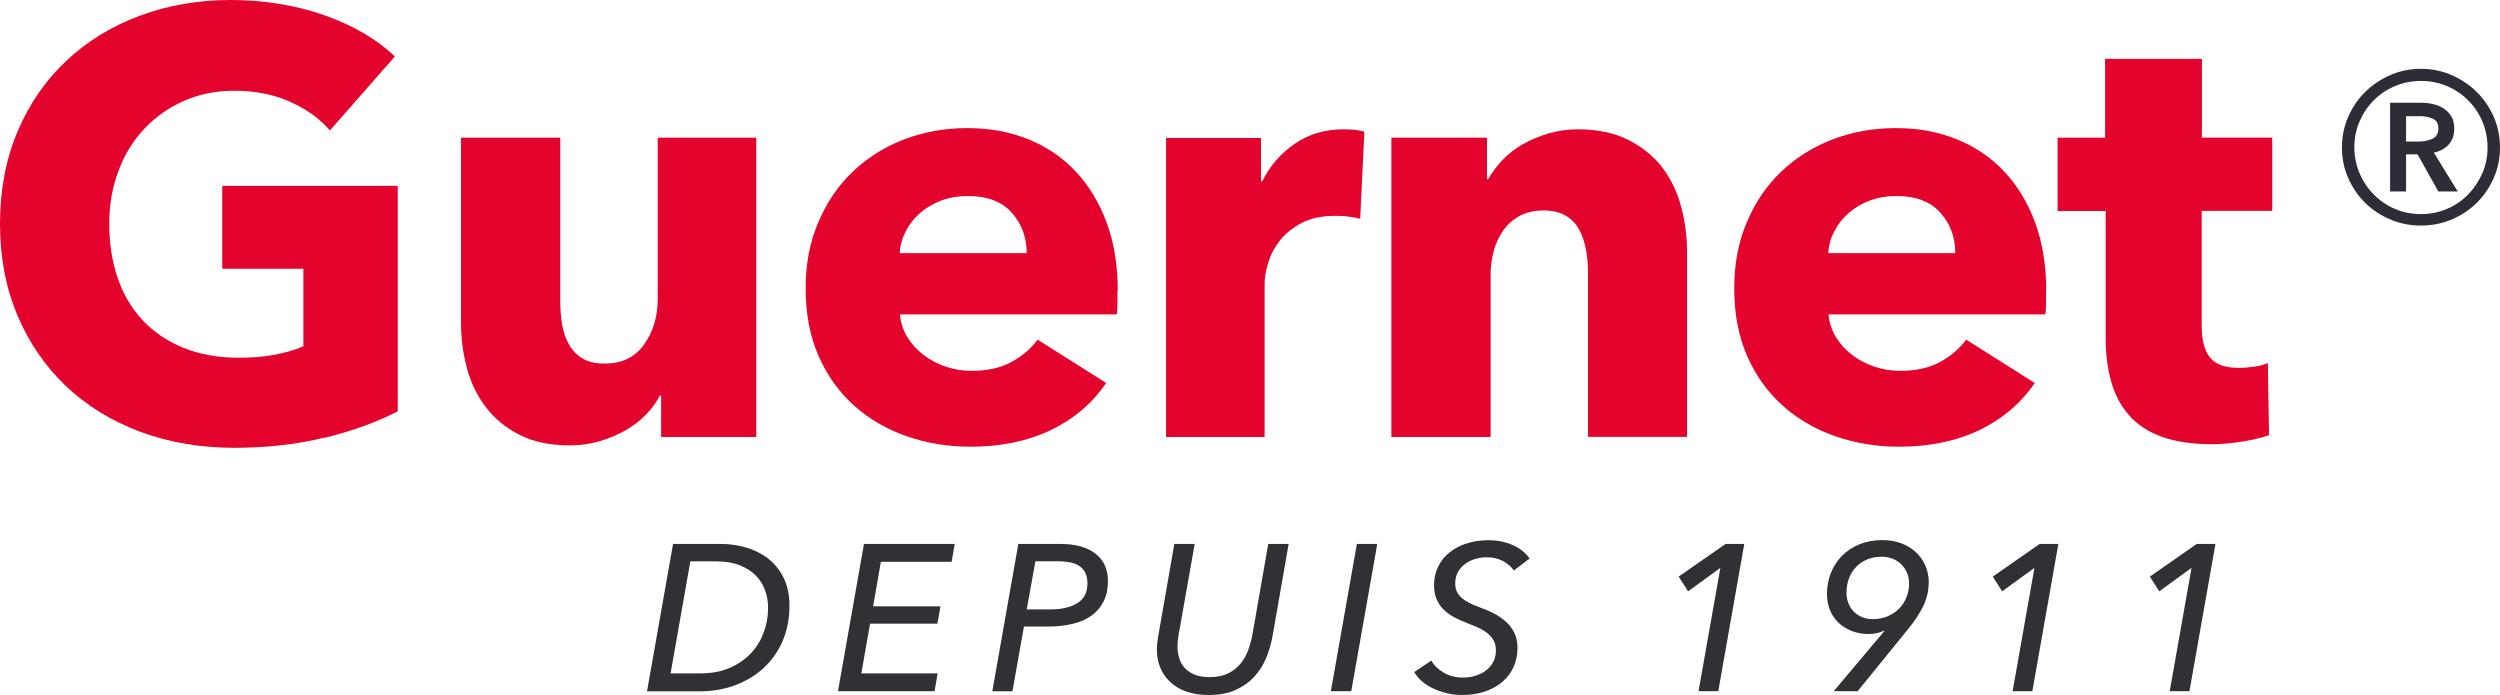
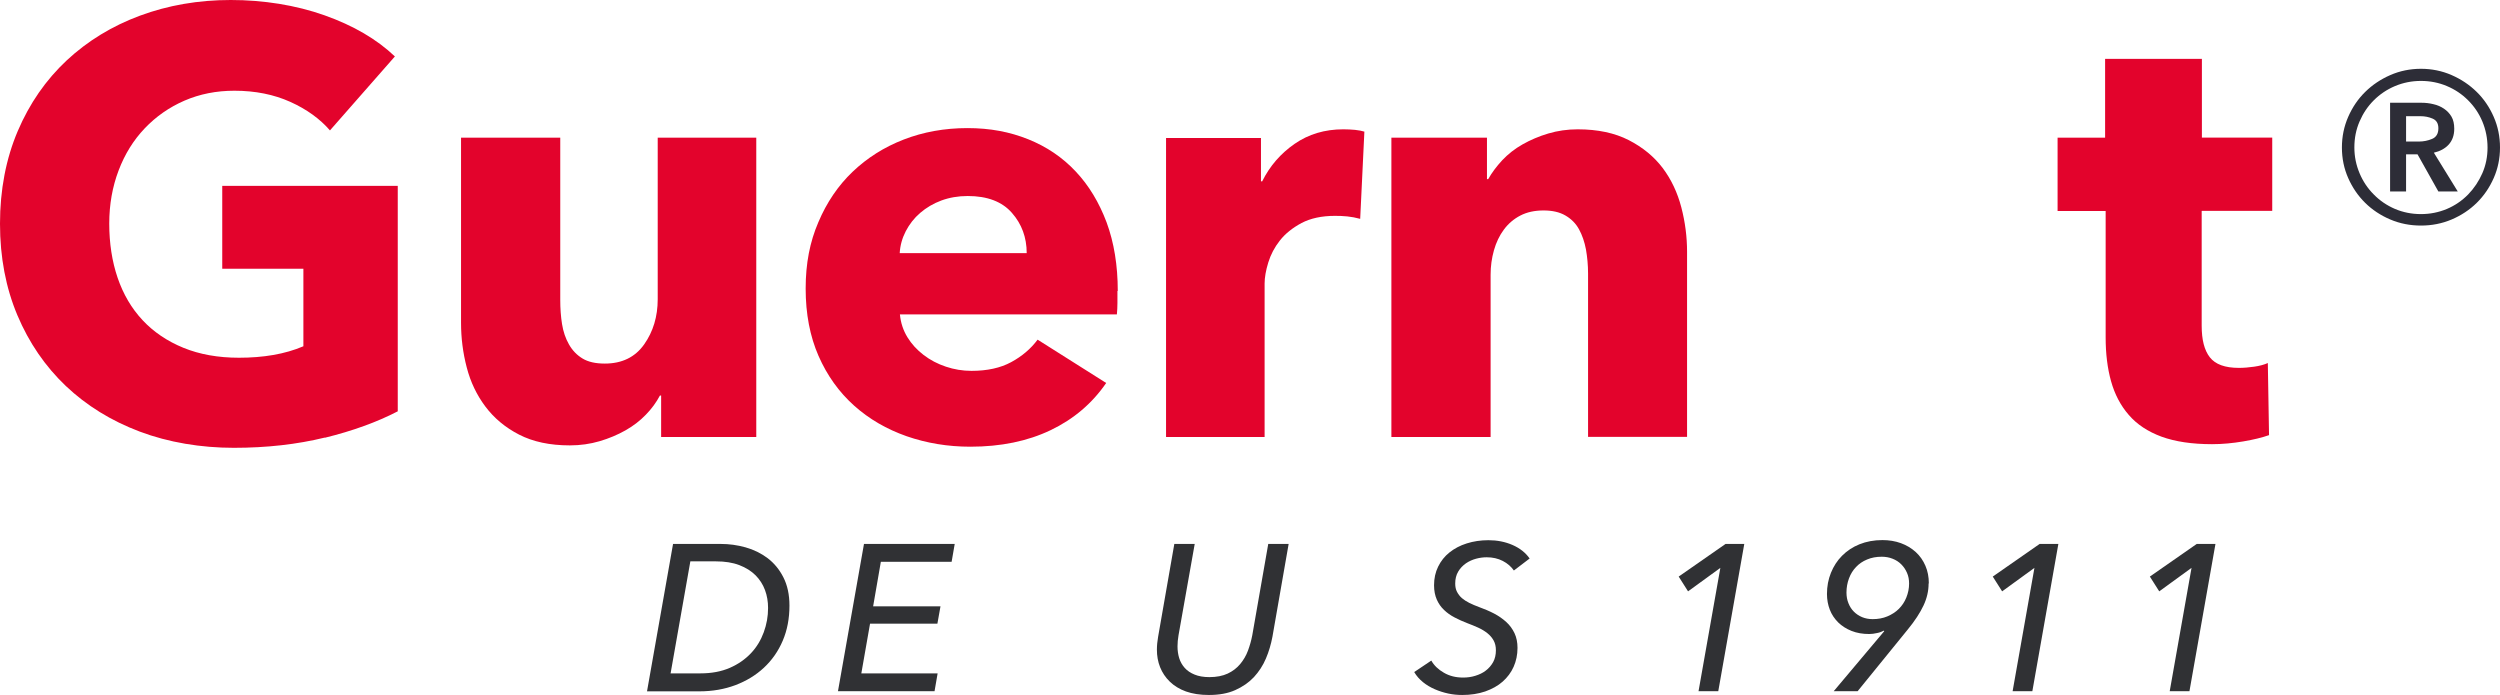
<svg xmlns="http://www.w3.org/2000/svg" id="Calque_2" viewBox="0 0 226.77 63.04">
  <defs>
    <style>.cls-1{fill:#303134;}.cls-2{fill:#e3032c;}.cls-3{fill:#2d2d37;}</style>
  </defs>
  <g id="Calque_1-2">
    <g id="Logo_Guernet_-_Fond_clair">
      <g id="Guernet_depuis_1911">
        <path class="cls-3" d="M212.43,13.38c0-.99,.19-1.91,.57-2.78,.38-.87,.89-1.62,1.54-2.26,.65-.64,1.41-1.15,2.28-1.53,.87-.38,1.8-.57,2.78-.57s1.91,.19,2.78,.57c.87,.38,1.63,.89,2.28,1.53,.65,.64,1.16,1.39,1.54,2.26,.38,.87,.57,1.8,.57,2.78s-.19,1.91-.57,2.77c-.38,.86-.89,1.61-1.54,2.25-.65,.64-1.41,1.14-2.28,1.51s-1.8,.55-2.78,.55-1.91-.18-2.78-.55-1.63-.87-2.28-1.51c-.65-.64-1.16-1.39-1.54-2.25-.38-.86-.57-1.78-.57-2.77Zm1.13,0c0,.82,.16,1.59,.47,2.33s.74,1.38,1.29,1.93c.55,.56,1.18,.99,1.92,1.31,.73,.31,1.52,.47,2.36,.47s1.62-.16,2.36-.47c.73-.31,1.37-.75,1.92-1.31,.54-.56,.97-1.2,1.29-1.93s.47-1.51,.47-2.33-.16-1.62-.47-2.36-.74-1.37-1.29-1.92c-.55-.55-1.18-.98-1.92-1.29-.73-.31-1.52-.47-2.36-.47s-1.62,.16-2.36,.47c-.73,.31-1.37,.74-1.92,1.29-.55,.55-.97,1.18-1.29,1.92s-.47,1.52-.47,2.36Zm3.24-4.06h2.83c.38,0,.74,.04,1.1,.13,.36,.08,.68,.22,.96,.41,.28,.19,.51,.43,.68,.72,.17,.29,.25,.66,.25,1.1,0,.59-.17,1.06-.5,1.43-.34,.37-.79,.61-1.35,.74l2.17,3.52h-1.76l-1.89-3.37h-1.04v3.37h-1.45V9.32Zm2.61,3.52c.42,0,.82-.08,1.2-.24,.38-.16,.57-.48,.57-.96,0-.44-.17-.73-.52-.88-.35-.15-.71-.22-1.09-.22h-1.32v2.3h1.16Z" />
        <g>
          <path class="cls-1" d="M61.06,49.34h4.32c.75,0,1.5,.1,2.25,.31s1.41,.54,2,.98c.59,.45,1.07,1.03,1.43,1.74,.36,.71,.55,1.56,.55,2.56,0,1.17-.2,2.23-.61,3.19-.41,.96-.98,1.77-1.71,2.45-.73,.68-1.59,1.2-2.59,1.58-.99,.37-2.08,.56-3.25,.56h-4.76l2.36-13.36Zm-.25,11.74h2.74c1.01,0,1.89-.17,2.65-.5s1.4-.78,1.92-1.33,.9-1.19,1.16-1.9,.39-1.44,.39-2.2c0-.58-.09-1.12-.28-1.63-.19-.51-.48-.96-.86-1.34-.38-.38-.87-.69-1.47-.92-.6-.23-1.31-.34-2.12-.34h-2.32l-1.79,10.15Z" />
          <path class="cls-1" d="M78.12,61.08h6.93l-.28,1.62h-8.76l2.36-13.36h8.23l-.28,1.62h-6.42l-.7,4.04h6.11l-.28,1.57h-6.11l-.79,4.51Z" />
-           <path class="cls-1" d="M92.37,49.34h3.81c1.38,0,2.45,.3,3.2,.89,.75,.59,1.12,1.42,1.12,2.47,0,.71-.13,1.32-.39,1.84s-.62,.95-1.09,1.29c-.47,.34-1.03,.59-1.69,.75-.65,.16-1.38,.25-2.17,.25h-2.28l-1.04,5.87h-1.83l2.36-13.36Zm.77,5.94h2.11c1.03,0,1.86-.19,2.47-.57,.62-.38,.92-.98,.92-1.81,0-.38-.07-.69-.2-.95-.13-.26-.32-.47-.56-.62-.24-.16-.53-.27-.86-.33-.33-.06-.7-.09-1.1-.09h-2l-.79,4.38Z" />
          <path class="cls-1" d="M109.64,63.04c-.79,0-1.48-.11-2.07-.32-.58-.21-1.07-.51-1.46-.89-.39-.38-.68-.81-.88-1.31s-.29-1.03-.29-1.59c0-.38,.04-.77,.11-1.17l1.47-8.42h1.85l-1.47,8.29c-.06,.35-.09,.68-.09,1,0,.38,.05,.73,.15,1.06,.1,.33,.27,.63,.5,.89,.23,.26,.53,.46,.9,.61,.36,.15,.81,.23,1.34,.23,.65,0,1.21-.11,1.66-.32,.45-.21,.83-.5,1.13-.86,.3-.36,.54-.76,.71-1.22s.3-.92,.39-1.39l1.45-8.29h1.85l-1.47,8.42c-.13,.68-.32,1.34-.59,1.97-.27,.64-.64,1.2-1.09,1.69-.46,.49-1.03,.88-1.7,1.18-.67,.3-1.47,.44-2.39,.44Z" />
-           <path class="cls-1" d="M122.57,62.7h-1.85l2.36-13.36h1.85l-2.36,13.36Z" />
          <path class="cls-1" d="M137.33,51.76c-.25-.36-.59-.66-1.02-.88-.43-.22-.91-.33-1.45-.33-.31,0-.64,.04-.97,.13s-.64,.23-.92,.42c-.28,.2-.52,.44-.7,.75-.18,.3-.27,.66-.27,1.08,0,.29,.05,.54,.16,.75,.11,.21,.25,.4,.44,.57,.19,.16,.42,.31,.68,.44,.26,.13,.55,.25,.87,.37,.49,.18,.95,.37,1.37,.59,.42,.22,.79,.48,1.11,.77s.57,.64,.75,1.02c.18,.38,.27,.83,.27,1.33,0,.62-.12,1.19-.35,1.71-.23,.52-.57,.97-1,1.35s-.96,.67-1.58,.89c-.62,.21-1.31,.32-2.08,.32-.43,0-.85-.04-1.27-.13-.42-.09-.83-.22-1.22-.39-.39-.17-.75-.38-1.07-.64s-.59-.56-.8-.92l1.55-1.04c.25,.44,.63,.81,1.14,1.1,.51,.3,1.09,.44,1.75,.44,.38,0,.75-.05,1.1-.16,.36-.11,.68-.26,.95-.47,.28-.21,.5-.47,.67-.77,.17-.31,.25-.67,.25-1.08,0-.34-.07-.64-.21-.89-.14-.25-.33-.47-.57-.66-.24-.19-.52-.36-.83-.5-.31-.14-.65-.28-1-.41-.39-.15-.77-.32-1.13-.51-.37-.19-.69-.42-.96-.68-.28-.26-.5-.58-.66-.94s-.25-.8-.25-1.3c0-.62,.12-1.18,.37-1.69,.25-.51,.59-.94,1.03-1.29,.44-.35,.96-.63,1.57-.82,.6-.19,1.26-.29,1.96-.29,.78,0,1.51,.14,2.18,.43,.67,.29,1.19,.7,1.56,1.23l-1.43,1.09Z" />
          <path class="cls-1" d="M155.86,62.7h-1.79l1.98-11.19-2.93,2.13-.85-1.34,4.25-2.96h1.7l-2.36,13.36Z" />
          <path class="cls-1" d="M174.94,52.93c0,.67-.15,1.33-.46,1.99-.31,.66-.78,1.39-1.43,2.18l-4.55,5.6h-2.17l4.58-5.44-.02-.06c-.09,.05-.19,.09-.29,.13-.11,.04-.22,.07-.33,.09-.25,.06-.49,.09-.72,.09-.59,0-1.12-.09-1.6-.28-.48-.19-.88-.45-1.21-.77-.33-.33-.59-.71-.76-1.15s-.26-.92-.26-1.43c0-.69,.12-1.33,.36-1.92,.24-.59,.57-1.11,1.01-1.55s.96-.79,1.58-1.04c.62-.25,1.32-.38,2.08-.38,.6,0,1.16,.09,1.68,.28,.52,.19,.96,.46,1.34,.8,.38,.35,.67,.76,.88,1.25,.21,.48,.31,1.02,.31,1.59Zm-1.77,0c0-.35-.06-.68-.19-.97-.13-.3-.3-.55-.52-.77-.22-.22-.48-.39-.79-.51-.3-.12-.63-.18-.98-.18-.49,0-.93,.08-1.33,.25-.39,.16-.73,.39-1,.68-.28,.29-.49,.63-.64,1.03-.15,.4-.23,.83-.23,1.29,0,.35,.06,.68,.18,.97,.12,.3,.28,.55,.49,.76,.21,.21,.46,.38,.75,.5,.29,.12,.61,.18,.95,.18,.49,0,.94-.08,1.34-.25s.75-.39,1.04-.68c.29-.29,.52-.63,.68-1.03,.16-.4,.25-.82,.25-1.27Z" />
          <path class="cls-1" d="M184.35,62.7h-1.79l1.98-11.19-2.93,2.13-.85-1.34,4.25-2.96h1.7l-2.36,13.36Z" />
          <path class="cls-1" d="M198.6,62.7h-1.79l1.98-11.19-2.93,2.13-.85-1.34,4.25-2.96h1.7l-2.36,13.36Z" />
        </g>
      </g>
      <g>
        <path class="cls-2" d="M29.47,39.69c-2.53,.62-5.28,.93-8.26,.93s-5.93-.49-8.53-1.47c-2.6-.98-4.83-2.36-6.71-4.14-1.87-1.78-3.34-3.92-4.39-6.41-1.05-2.49-1.58-5.26-1.58-8.31s.54-5.89,1.61-8.4c1.07-2.51,2.55-4.64,4.44-6.41,1.89-1.76,4.11-3.12,6.65-4.06,2.54-.94,5.29-1.42,8.23-1.42s5.89,.46,8.51,1.39c2.62,.93,4.74,2.17,6.38,3.73l-5.89,6.71c-.91-1.05-2.11-1.92-3.6-2.59-1.49-.67-3.18-1.01-5.07-1.01-1.64,0-3.14,.3-4.53,.9-1.38,.6-2.58,1.44-3.6,2.51-1.02,1.07-1.81,2.34-2.37,3.82-.56,1.47-.85,3.08-.85,4.83s.25,3.42,.76,4.91c.51,1.49,1.26,2.77,2.26,3.84,1,1.07,2.24,1.91,3.71,2.51,1.47,.6,3.15,.9,5.04,.9,1.09,0,2.13-.08,3.11-.25s1.89-.43,2.73-.79v-7.03h-7.36v-7.52h15.92v20.45c-1.89,.98-4.1,1.78-6.62,2.4Z" />
        <path class="cls-2" d="M59.97,39.64v-3.76h-.11c-.33,.62-.75,1.2-1.28,1.74-.53,.55-1.14,1.02-1.85,1.42-.71,.4-1.49,.73-2.34,.98-.85,.25-1.75,.38-2.7,.38-1.82,0-3.35-.33-4.61-.98s-2.27-1.5-3.05-2.54c-.78-1.04-1.35-2.22-1.69-3.54-.35-1.33-.52-2.68-.52-4.06V12.49h9v14.72c0,.76,.05,1.49,.16,2.18,.11,.69,.32,1.31,.63,1.85,.31,.55,.72,.97,1.23,1.28,.51,.31,1.18,.46,2.02,.46,1.56,0,2.75-.58,3.57-1.74,.82-1.16,1.23-2.53,1.23-4.09V12.49h8.94v27.15h-8.61Z" />
        <path class="cls-2" d="M101.36,26.39v1.09c0,.36-.02,.71-.05,1.04h-19.68c.07,.76,.3,1.45,.68,2.07,.38,.62,.87,1.15,1.47,1.61,.6,.46,1.27,.81,2.02,1.06,.74,.25,1.52,.38,2.32,.38,1.42,0,2.62-.26,3.6-.79,.98-.53,1.78-1.21,2.4-2.04l6.22,3.93c-1.27,1.85-2.95,3.28-5.04,4.28-2.09,1-4.52,1.5-7.28,1.5-2.04,0-3.96-.32-5.78-.95-1.82-.64-3.41-1.56-4.77-2.78-1.36-1.22-2.44-2.72-3.22-4.5-.78-1.78-1.17-3.82-1.17-6.11s.38-4.23,1.15-6.02c.76-1.8,1.8-3.33,3.11-4.58,1.31-1.25,2.85-2.23,4.63-2.92,1.78-.69,3.71-1.04,5.78-1.04s3.83,.34,5.51,1.01c1.67,.67,3.11,1.64,4.31,2.92,1.2,1.27,2.13,2.82,2.81,4.63,.67,1.82,1.01,3.89,1.01,6.22Zm-8.23-3.43c0-1.42-.45-2.64-1.34-3.65-.89-1.02-2.23-1.53-4.01-1.53-.87,0-1.67,.14-2.4,.41-.73,.27-1.36,.65-1.91,1.12-.55,.47-.98,1.03-1.31,1.66-.33,.64-.51,1.3-.55,1.99h11.5Z" />
        <path class="cls-2" d="M123.38,19.85c-.4-.11-.79-.18-1.17-.22-.38-.04-.75-.05-1.12-.05-1.2,0-2.21,.22-3.03,.65-.82,.44-1.47,.96-1.96,1.58-.49,.62-.84,1.29-1.06,2.01-.22,.72-.33,1.36-.33,1.9v13.92h-8.94V12.52h8.61v3.93h.11c.69-1.39,1.67-2.52,2.94-3.4,1.27-.88,2.74-1.32,4.42-1.32,.36,0,.72,.02,1.06,.05,.35,.04,.63,.09,.85,.16l-.38,7.91Z" />
        <path class="cls-2" d="M144.05,39.64v-14.83c0-.76-.07-1.49-.19-2.18-.13-.69-.34-1.3-.63-1.83-.29-.53-.7-.94-1.23-1.25-.53-.31-1.19-.46-1.99-.46s-1.5,.15-2.1,.46c-.6,.31-1.1,.74-1.5,1.28s-.7,1.17-.9,1.88c-.2,.71-.3,1.44-.3,2.21v14.72h-9V12.49h8.67v3.76h.11c.33-.58,.75-1.15,1.28-1.72,.53-.56,1.14-1.04,1.85-1.44,.71-.4,1.48-.73,2.32-.98,.84-.25,1.73-.38,2.67-.38,1.82,0,3.36,.33,4.63,.98,1.27,.65,2.3,1.5,3.08,2.53,.78,1.04,1.34,2.23,1.69,3.57,.35,1.34,.52,2.69,.52,4.03v16.79h-9Z" />
-         <path class="cls-2" d="M185.59,26.39v1.09c0,.36-.02,.71-.05,1.04h-19.68c.07,.76,.3,1.45,.68,2.07,.38,.62,.87,1.15,1.47,1.61,.6,.46,1.27,.81,2.02,1.06,.74,.25,1.52,.38,2.32,.38,1.42,0,2.62-.26,3.6-.79,.98-.53,1.78-1.21,2.4-2.04l6.22,3.93c-1.27,1.85-2.95,3.28-5.04,4.28-2.09,1-4.52,1.5-7.28,1.5-2.04,0-3.96-.32-5.78-.95-1.82-.64-3.41-1.56-4.77-2.78-1.36-1.22-2.44-2.72-3.22-4.5-.78-1.78-1.17-3.82-1.17-6.11s.38-4.23,1.14-6.02c.76-1.8,1.8-3.33,3.11-4.58,1.31-1.25,2.85-2.23,4.63-2.92,1.78-.69,3.71-1.04,5.78-1.04s3.83,.34,5.51,1.01c1.67,.67,3.11,1.64,4.31,2.92,1.2,1.27,2.14,2.82,2.81,4.63,.67,1.82,1.01,3.89,1.01,6.22Zm-8.23-3.43c0-1.42-.44-2.64-1.34-3.65-.89-1.02-2.23-1.53-4.01-1.53-.87,0-1.67,.14-2.4,.41s-1.36,.65-1.91,1.12c-.55,.47-.98,1.03-1.31,1.66-.33,.64-.51,1.3-.55,1.99h11.5Z" />
        <path class="cls-2" d="M199.71,19.14v10.4c0,1.28,.24,2.23,.74,2.87s1.37,.96,2.64,.96c.44,0,.9-.04,1.39-.11,.49-.07,.9-.18,1.23-.33l.11,6.54c-.62,.22-1.4,.41-2.34,.57-.95,.16-1.89,.25-2.83,.25-1.82,0-3.34-.23-4.58-.68-1.24-.46-2.23-1.11-2.97-1.97-.75-.86-1.28-1.88-1.61-3.06s-.49-2.51-.49-3.96v-11.48h-4.36v-6.65h4.31V5.34h8.78v7.14h6.38v6.65h-6.38Z" />
      </g>
    </g>
  </g>
</svg>